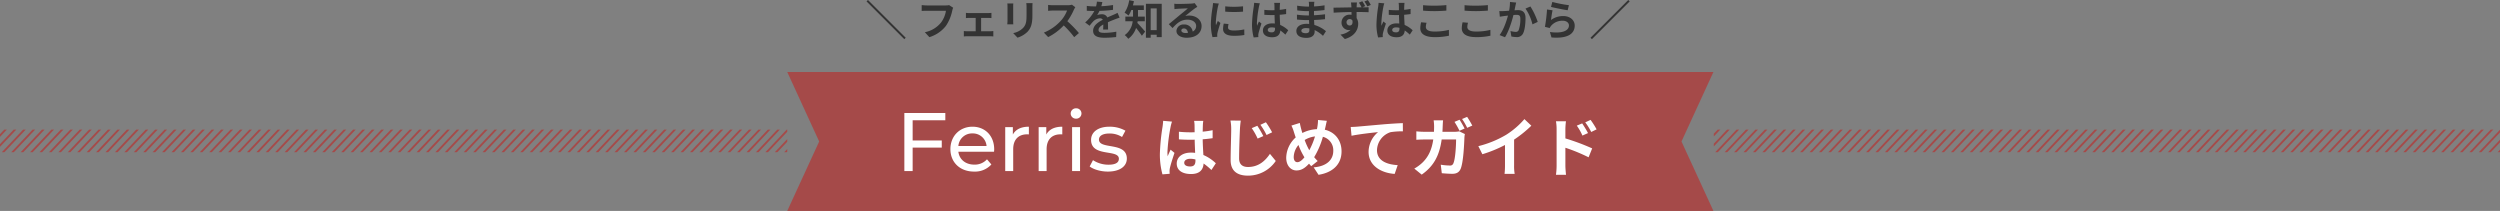
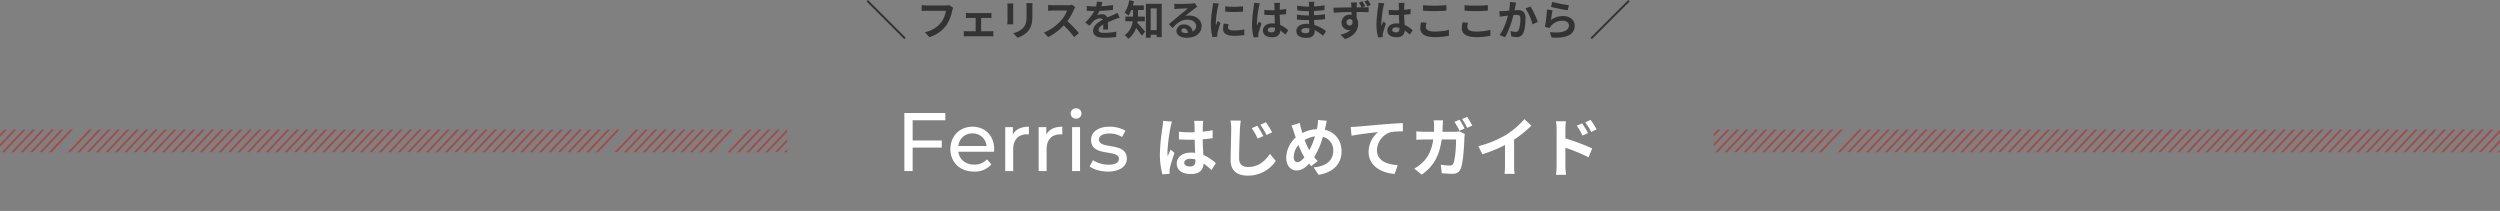
<svg xmlns="http://www.w3.org/2000/svg" width="1326" height="111.871" viewBox="0 0 1326 111.871">
  <rect x="0" y="0" width="1326" height="111.871" fill="#808080" stroke="none" />
  <defs>
    <clipPath id="clip-path">
      <rect id="長方形_5363" data-name="長方形 5363" width="417" height="12" transform="translate(0.203 -0.143)" fill="#fff" stroke="#707070" stroke-width="1" />
    </clipPath>
    <clipPath id="clip-path-2">
      <rect width="432.386" height="22.949" fill="none" />
    </clipPath>
    <clipPath id="clip-path-3">
      <rect id="長方形_5362" data-name="長方形 5362" width="418" height="12" transform="translate(0 -0.143)" fill="#fff" stroke="#707070" stroke-width="1" />
    </clipPath>
  </defs>
  <g id="グループ_11989" data-name="グループ 11989" transform="translate(-160 -717.256)">
    <g id="グループ_11514" data-name="グループ 11514" transform="translate(577.555 755.44)">
      <g id="f1261_1" transform="translate(0 0)">
-         <path id="パス_12866" data-name="パス 12866" d="M4,.7,20.933,37.568,4,74.386H495.241L478.308,37.568,495.241.7Z" transform="translate(-4 -0.7)" fill="#a54a49" />
-       </g>
+         </g>
      <g id="グループ_11513" data-name="グループ 11513" transform="translate(57.721 9.825)">
        <path id="パス_14187" data-name="パス 14187" d="M16.116-4.42c0-1.292,1.292-2.108,3.23-2.108a10.5,10.5,0,0,1,2.72.374v.612c0,2.006-.714,3.094-2.788,3.094C17.476-2.448,16.116-3.026,16.116-4.42Zm10.1-22.2H21.352a14.437,14.437,0,0,1,.238,2.244c0,.714.034,2.108.034,3.774-.782.034-1.6.034-2.38.034a56.652,56.652,0,0,1-5.95-.306v4.046c2.006.136,3.944.2,5.95.2.782,0,1.6,0,2.414-.034.034,2.414.17,4.9.238,7a15.126,15.126,0,0,0-2.21-.136c-4.624,0-7.548,2.38-7.548,5.814,0,3.57,2.924,5.542,7.616,5.542,4.59,0,6.426-2.312,6.63-5.576A35.663,35.663,0,0,1,30.532-.578l2.346-3.57a22.252,22.252,0,0,0-6.6-4.386c-.136-2.312-.306-5.032-.374-8.33,1.87-.136,3.638-.34,5.27-.578v-4.25a46.584,46.584,0,0,1-5.27.782c.034-1.5.068-2.754.1-3.5A21.291,21.291,0,0,1,26.214-26.622Zm-16.592.374L4.93-26.656a32.433,32.433,0,0,1-.34,3.332A107.675,107.675,0,0,0,3.2-9.146a39.934,39.934,0,0,0,1.36,10.88L8.4,1.428C8.364.952,8.33.374,8.33.034a9.489,9.489,0,0,1,.17-1.6c.408-1.836,1.5-5.3,2.448-8.092l-2.074-1.7c-.51,1.156-1.088,2.312-1.53,3.5a16.071,16.071,0,0,1-.136-2.21A90.76,90.76,0,0,1,8.84-23.222,22.076,22.076,0,0,1,9.622-26.248Zm45.254,2.21L51.918-22.78a34.219,34.219,0,0,1,3.128,5.542l3.026-1.326A54.768,54.768,0,0,0,54.876-24.038Zm4.556-1.87-2.924,1.36a35.572,35.572,0,0,1,3.264,5.406L62.73-20.57A47.956,47.956,0,0,0,59.432-25.908ZM46.1-26.758l-5.474-.068a23.757,23.757,0,0,1,.408,4.59c0,2.924-.306,11.866-.306,16.422,0,5.78,3.57,8.228,9.146,8.228a17.7,17.7,0,0,0,14.79-7.786L61.574-9.146c-2.482,3.706-6.018,6.97-11.628,6.97-2.652,0-4.726-1.122-4.726-4.556,0-4.25.272-11.832.442-15.5C45.73-23.6,45.9-25.33,46.1-26.758Zm45.662.1L87.074-27.1a22.969,22.969,0,0,1-.272,3.23q-.1.765-.306,1.632a18.532,18.532,0,0,0-7.718,2.04c-.238-.714-.442-1.428-.612-2.074-.272-1.02-.544-2.142-.748-3.264L72.964-24.14a21.573,21.573,0,0,1,1.36,3.536c.306.918.578,1.836.918,2.754A14.865,14.865,0,0,0,70.21-7.106c0,4.386,2.584,6.766,5.406,6.766,2.516,0,4.42-1.122,6.7-3.6.34.442.748.884,1.156,1.326L86.9-5.338a27.173,27.173,0,0,1-1.87-2.04A43,43,0,0,0,89.658-18.19a7.358,7.358,0,0,1,5.508,7.514c0,4.25-2.958,8.092-10.4,8.7l2.584,3.944c7.072-1.088,12.206-5.2,12.206-12.41,0-5.95-3.536-10.268-8.874-11.492.1-.442.2-.85.306-1.292C91.188-24.072,91.494-25.738,91.766-26.656ZM74.188-7.446A10.273,10.273,0,0,1,76.7-13.838,36.623,36.623,0,0,0,79.866-7.31c-1.258,1.53-2.516,2.584-3.74,2.584S74.188-5.78,74.188-7.446ZM80-16.49a13.623,13.623,0,0,1,5.474-1.9A39.169,39.169,0,0,1,82.45-11.05,34.916,34.916,0,0,1,80-16.49Zm24.412-6.9.442,4.658c3.944-.85,10.88-1.6,14.076-1.938A13.692,13.692,0,0,0,113.9-10.166c0,7.344,6.732,11.186,13.838,11.662l1.6-4.658c-5.746-.306-10.982-2.346-10.982-7.922a10.342,10.342,0,0,1,7.174-9.554,38.474,38.474,0,0,1,6.562-.442l-.034-4.352c-2.38.068-6.12.306-9.622.578-6.222.544-11.832,1.054-14.654,1.292C107.1-23.494,105.774-23.426,104.414-23.392Zm57.732-3.842-2.686,1.122a46.392,46.392,0,0,1,2.652,4.726l2.72-1.19C164.186-23.834,163-25.976,162.146-27.234Zm4.012-1.53-2.686,1.122a32.36,32.36,0,0,1,2.72,4.692l2.72-1.19A53.182,53.182,0,0,0,166.158-28.764Zm-12.75,1.836h-5a25.162,25.162,0,0,1,.238,3.128c0,1.02-.034,2.006-.068,2.958h-4.862a41.425,41.425,0,0,1-4.488-.238v4.488c1.462-.136,3.332-.17,4.488-.17h4.488c-.748,5.168-2.448,9.01-5.61,12.138a21.173,21.173,0,0,1-4.454,3.3l3.944,3.2c6.086-4.318,9.316-9.622,10.574-18.632h7.65c0,3.672-.442,10.472-1.428,12.614a1.773,1.773,0,0,1-1.938,1.19,31.761,31.761,0,0,1-4.76-.442l.544,4.522c1.632.136,3.672.306,5.61.306,2.346,0,3.638-.918,4.386-2.618,1.462-3.468,1.87-12.988,2.006-16.66a14.7,14.7,0,0,1,.238-1.8L162.01-21.08a12.712,12.712,0,0,1-2.55.238h-6.392c.068-.986.1-1.972.136-3.026C153.238-24.684,153.306-26.112,153.408-26.928Zm18.7,13.7,2.142,4.284a68.127,68.127,0,0,0,12-4.9v10.88a38.08,38.08,0,0,1-.238,4.454h5.372a23.374,23.374,0,0,1-.306-4.454V-16.694a62.364,62.364,0,0,0,9.146-7.378l-3.672-3.5a43.589,43.589,0,0,1-9.588,8.262A54.672,54.672,0,0,1,172.108-13.226Zm55.08-12.07-2.856,1.19a29.128,29.128,0,0,1,2.992,5.27l2.958-1.326C229.5-21.692,228.14-23.868,227.188-25.3Zm4.454-1.87L228.82-25.84a31.835,31.835,0,0,1,3.162,5.1l2.856-1.394A45.027,45.027,0,0,0,231.642-27.166ZM213.622-2.754a36.818,36.818,0,0,1-.34,4.726h5.338c-.17-1.394-.34-3.774-.34-4.726v-9.622A91.084,91.084,0,0,1,230.588-7.31l1.9-4.726a118.285,118.285,0,0,0-14.212-5.3V-22.3a36.975,36.975,0,0,1,.306-4.114h-5.3a23.991,23.991,0,0,1,.34,4.114Z" transform="translate(136.725 42.735)" fill="#fff" />
        <path id="パス_14186" data-name="パス 14186" d="M-35.6-26.972V-30.8H-57.332V0h4.4V-12.452h15.444v-3.784H-52.932V-26.972ZM-9.68-11.528c0-7.172-4.8-12.012-11.528-12.012s-11.7,4.972-11.7,11.88C-32.912-4.708-27.9.264-20.372.264a11.705,11.705,0,0,0,9.2-3.784l-2.332-2.728A8.707,8.707,0,0,1-20.24-3.432c-4.62,0-7.92-2.728-8.448-6.82h18.92C-9.724-10.648-9.68-11.176-9.68-11.528Zm-11.528-8.448a7.272,7.272,0,0,1,7.48,6.688h-14.96A7.269,7.269,0,0,1-21.208-19.976ZM.22-19.4V-23.32H-3.828V0H.4V-11.616c0-5.1,2.816-7.876,7.348-7.876a7.458,7.458,0,0,1,.968.044V-23.54C4.62-23.54,1.716-22.132.22-19.4Zm17.732,0V-23.32H13.9V0h4.224V-11.616c0-5.1,2.816-7.876,7.348-7.876a7.458,7.458,0,0,1,.968.044V-23.54C22.352-23.54,19.448-22.132,17.952-19.4Zm15.8-8.4a2.764,2.764,0,0,0,2.86-2.816,2.737,2.737,0,0,0-2.86-2.684,2.781,2.781,0,0,0-2.86,2.772A2.746,2.746,0,0,0,33.748-27.808ZM31.636,0H35.86V-23.32H31.636ZM50.6.264c6.2,0,10.076-2.684,10.076-6.908,0-9.064-14.784-4.576-14.784-10.076,0-1.848,1.8-3.212,5.5-3.212a12.178,12.178,0,0,1,6.732,1.848l1.8-3.344a16.969,16.969,0,0,0-8.492-2.112c-5.984,0-9.724,2.816-9.724,7,0,9.284,14.74,4.752,14.74,9.988,0,1.98-1.628,3.168-5.544,3.168a14.985,14.985,0,0,1-8.184-2.42l-1.76,3.344C42.9-.924,46.728.264,50.6.264Z" transform="translate(61.725 42.735)" fill="#fff" />
      </g>
    </g>
    <path id="パス_14185" data-name="パス 14185" d="M-182.358,2.024l.748-.748-20.02-20.02-.748.748Zm25.916-16.676-2.156-1.386a7.374,7.374,0,0,1-1.738.176H-170.5c-.726,0-1.98-.11-2.64-.176v3.1c.572-.044,1.628-.088,2.618-.088h10.252a13.926,13.926,0,0,1-2.574,6.2,14.635,14.635,0,0,1-8.624,5.17l2.4,2.618A17.6,17.6,0,0,0-160.226-5.1a22.609,22.609,0,0,0,3.3-8.008A9.61,9.61,0,0,1-156.442-14.652Zm6.776,2.728v2.772c.484-.044,1.276-.088,1.738-.088h3.432v7.084h-4.488a16.993,16.993,0,0,1-1.8-.132V.594a13,13,0,0,1,1.8-.11h12.166a11.6,11.6,0,0,1,1.672.11V-2.288c-.462.044-1.078.132-1.672.132h-4.8V-9.24h3.762c.506,0,1.166.044,1.716.088v-2.772a14.976,14.976,0,0,1-1.716.11h-10.076A11.527,11.527,0,0,1-149.666-11.924Zm35.332-5.148h-3.322a15.52,15.52,0,0,1,.132,2.2v4.18c0,3.432-.286,5.082-1.8,6.732a9.953,9.953,0,0,1-5.28,2.772l2.288,2.42a12.954,12.954,0,0,0,5.346-3.168c1.628-1.8,2.552-3.85,2.552-8.58v-4.356C-114.422-15.752-114.378-16.456-114.334-17.072Zm-10.208.176h-3.168a15.62,15.62,0,0,1,.088,1.694v7.414c0,.66-.088,1.518-.11,1.936h3.19c-.044-.506-.066-1.364-.066-1.914V-15.2C-124.608-15.906-124.586-16.39-124.542-16.9Zm32.89,1.98-1.8-1.342a7.885,7.885,0,0,1-2.266.286h-7.766a24.579,24.579,0,0,1-2.6-.154V-13c.462-.022,1.672-.154,2.6-.154h7.458a17.046,17.046,0,0,1-3.278,5.39,24.662,24.662,0,0,1-9.02,6.314l2.266,2.376A28.979,28.979,0,0,0-97.79-5.258,50.168,50.168,0,0,1-92.246.968l2.508-2.178A61.846,61.846,0,0,0-95.876-7.5a32.346,32.346,0,0,0,3.454-6.05A10.4,10.4,0,0,1-91.652-14.916Zm14.344-2.728-2.9-.242a12.231,12.231,0,0,1-.44,2.53h-1.056a28.626,28.626,0,0,1-3.872-.264v2.574c1.21.088,2.816.132,3.718.132h.286a21.59,21.59,0,0,1-4.862,6.072l2.354,1.76A25.331,25.331,0,0,1-82.038-7.5,5.359,5.359,0,0,1-78.606-9.02a1.693,1.693,0,0,1,1.54.748c-2.508,1.3-5.148,3.058-5.148,5.874,0,2.838,2.552,3.674,6.006,3.674A55.034,55.034,0,0,0-69.982.9l.088-2.838a35.99,35.99,0,0,1-6.248.616c-2.156,0-3.19-.33-3.19-1.54,0-1.1.88-1.958,2.53-2.9-.022.968-.044,2.024-.11,2.684h2.64c-.022-1.012-.066-2.64-.088-3.872,1.342-.616,2.6-1.1,3.586-1.5.748-.286,1.914-.726,2.618-.924l-1.1-2.552c-.814.418-1.584.77-2.442,1.144-.9.4-1.826.77-2.97,1.3a2.979,2.979,0,0,0-2.926-1.694,7.455,7.455,0,0,0-2.486.44,15.36,15.36,0,0,0,1.254-2.244,65.536,65.536,0,0,0,7.172-.55l.022-2.552a55.7,55.7,0,0,1-6.226.638A21.047,21.047,0,0,0-77.308-17.644ZM-54.8-7.48V-9.944H-58.41v-3.5h3.1v-2.42h-5.808c.22-.748.4-1.5.55-2.266l-2.508-.506a16.389,16.389,0,0,1-2.464,6.622,14.716,14.716,0,0,1,2.112,1.518,15.345,15.345,0,0,0,1.5-2.948h.88v3.5h-4.07V-7.48h3.894A10.277,10.277,0,0,1-65.45-.132a9.948,9.948,0,0,1,1.87,1.98,11.745,11.745,0,0,0,4.158-5.764C-58.344-2.574-57.09-.924-56.364.22l1.76-2.2c-.616-.726-2.992-3.476-4.136-4.6.066-.286.11-.594.154-.9Zm3.124,4.708V-14.278h3.19V-2.772Zm-2.53-13.97V1.276h2.53V-.308h3.19V.946h2.662V-16.742ZM-35.42-2.6c0-.55.528-1.056,1.364-1.056,1.188,0,2,.924,2.134,2.354a11.485,11.485,0,0,1-1.276.066C-34.518-1.232-35.42-1.782-35.42-2.6Zm-3.74-14.168.088,2.86c.506-.066,1.21-.132,1.8-.176,1.166-.066,4.2-.2,5.324-.22-1.078.946-3.366,2.794-4.6,3.806-1.3,1.078-3.96,3.322-5.522,4.576l2,2.068c2.354-2.684,4.554-4.466,7.92-4.466,2.6,0,4.576,1.342,4.576,3.322A3.189,3.189,0,0,1-29.392-2a4.4,4.4,0,0,0-4.686-3.762,3.686,3.686,0,0,0-3.938,3.432c0,2.2,2.31,3.608,5.368,3.608,5.324,0,7.964-2.75,7.964-6.226,0-3.212-2.838-5.544-6.578-5.544a8.594,8.594,0,0,0-2.09.242c1.386-1.1,3.7-3.036,4.884-3.872.506-.374,1.034-.682,1.54-1.012l-1.43-1.958a9.612,9.612,0,0,1-1.672.242c-1.254.11-5.962.2-7.128.2A15.267,15.267,0,0,1-39.16-16.764Zm27.016,1.386v2.816a59.047,59.047,0,0,0,9.46,0V-15.4A45.239,45.239,0,0,1-12.144-15.378Zm1.76,9.394-2.53-.242a13.441,13.441,0,0,0-.374,2.86c0,2.266,1.826,3.608,5.61,3.608A31.156,31.156,0,0,0-2-.176l-.044-2.97a26.006,26.006,0,0,1-5.522.572c-2.244,0-3.08-.594-3.08-1.562A7.467,7.467,0,0,1-10.384-5.984Zm-5.148-10.868-3.08-.264c-.022.7-.154,1.54-.22,2.156a61.346,61.346,0,0,0-.924,8.712A28.123,28.123,0,0,0-18.9.946L-16.346.77c-.022-.308-.044-.66-.044-.9a6.638,6.638,0,0,1,.11-1.034c.242-1.166.968-3.564,1.584-5.39L-16.06-7.634c-.308.726-.66,1.5-.99,2.244a10.614,10.614,0,0,1-.088-1.43,58.351,58.351,0,0,1,1.056-8.074C-15.994-15.29-15.708-16.39-15.532-16.852ZM10.428-2.86c0-.836.836-1.364,2.09-1.364a6.792,6.792,0,0,1,1.76.242v.4c0,1.3-.462,2-1.8,2C11.308-1.584,10.428-1.958,10.428-2.86Zm6.534-14.366H13.816a9.342,9.342,0,0,1,.154,1.452c0,.462.022,1.364.022,2.442-.506.022-1.034.022-1.54.022a36.657,36.657,0,0,1-3.85-.2v2.618c1.3.088,2.552.132,3.85.132.506,0,1.034,0,1.562-.022.022,1.562.11,3.168.154,4.532a9.787,9.787,0,0,0-1.43-.088c-2.992,0-4.884,1.54-4.884,3.762,0,2.31,1.892,3.586,4.928,3.586,2.97,0,4.158-1.5,4.29-3.608A23.076,23.076,0,0,1,19.756-.374l1.518-2.31a14.4,14.4,0,0,0-4.268-2.838c-.088-1.5-.2-3.256-.242-5.39,1.21-.088,2.354-.22,3.41-.374v-2.75a30.143,30.143,0,0,1-3.41.506c.022-.968.044-1.782.066-2.266A13.777,13.777,0,0,1,16.962-17.226Zm-10.736.242L3.19-17.248a20.986,20.986,0,0,1-.22,2.156,69.672,69.672,0,0,0-.9,9.174,25.84,25.84,0,0,0,.88,7.04l2.486-.2C5.412.616,5.39.242,5.39.022A6.14,6.14,0,0,1,5.5-1.012c.264-1.188.968-3.432,1.584-5.236l-1.342-1.1c-.33.748-.7,1.5-.99,2.266a10.4,10.4,0,0,1-.088-1.43A58.727,58.727,0,0,1,5.72-15.026,14.285,14.285,0,0,1,6.226-16.984Zm22.022,14.5c0-.748.858-1.364,2.42-1.364a12.218,12.218,0,0,1,1.8.154c.022.4.022.7.022.946,0,1.276-.77,1.606-1.936,1.606C29.04-1.144,28.248-1.65,28.248-2.486ZM35.134-17.8h-2.97A8.844,8.844,0,0,1,32.3-16.28v1.034h-.858A41.073,41.073,0,0,1,26-15.73l.066,2.508a50.573,50.573,0,0,0,5.39.4h.814c-.022.748-.022,1.54-.022,2.266H31.2a38.875,38.875,0,0,1-5.3-.418l.022,2.6c1.452.176,3.96.286,5.236.286H32.3c.022.66.044,1.364.088,2.046-.44-.044-.9-.066-1.364-.066-3.388,0-5.434,1.562-5.434,3.784,0,2.332,1.848,3.674,5.368,3.674,2.9,0,4.334-1.452,4.334-3.322,0-.242,0-.506-.022-.814A16.863,16.863,0,0,1,39.71.264L41.294-2.2a17.224,17.224,0,0,0-6.16-3.322c-.066-.88-.11-1.782-.154-2.618,2.112-.066,3.828-.22,5.808-.44l.022-2.6c-1.782.242-3.652.418-5.874.528v-2.266c2.134-.11,4.136-.308,5.588-.484l.022-2.53a46.108,46.108,0,0,1-5.566.594c0-.352,0-.682.022-.9A14.86,14.86,0,0,1,35.134-17.8ZM52.206-6.886a1.644,1.644,0,0,1,1.672-1.738,1.589,1.589,0,0,1,1.452.77c.286,1.936-.506,2.64-1.43,2.64A1.661,1.661,0,0,1,52.206-6.886Zm8.36-11.2-1.8.748a27.933,27.933,0,0,1,1.43,2.486h-2.64c0-.264.022-.506.022-.682.022-.352.088-1.54.154-1.892H54.56c.044.286.132,1.034.2,1.914a6,6,0,0,1,.022.682c-2.97.044-6.974.132-9.482.154l.066,2.662c2.706-.154,6.138-.308,9.46-.352.022.484.022.99.022,1.474a5.71,5.71,0,0,0-.88-.066A4.186,4.186,0,0,0,49.544-6.82,3.892,3.892,0,0,0,53.35-2.794a4.753,4.753,0,0,0,1.012-.11A9.958,9.958,0,0,1,48.972-.4L51.3,1.958c5.39-1.518,7.084-5.148,7.084-8.03a5.532,5.532,0,0,0-.836-3.058c0-.968,0-2.134-.022-3.256,2.97,0,5.06.066,6.38.132l.022-2.618c-.66,0-1.936,0-3.344.022l1.518-.638A25.062,25.062,0,0,0,60.566-18.084Zm2.948-.616-1.826.748a19.2,19.2,0,0,1,1.54,2.6l1.848-.77A24.338,24.338,0,0,0,63.514-18.7ZM76.428-2.86c0-.836.836-1.364,2.09-1.364a6.792,6.792,0,0,1,1.76.242v.4c0,1.3-.462,2-1.8,2C77.308-1.584,76.428-1.958,76.428-2.86Zm6.534-14.366H79.816a9.342,9.342,0,0,1,.154,1.452c0,.462.022,1.364.022,2.442-.506.022-1.034.022-1.54.022a36.657,36.657,0,0,1-3.85-.2v2.618c1.3.088,2.552.132,3.85.132.506,0,1.034,0,1.562-.022.022,1.562.11,3.168.154,4.532a9.787,9.787,0,0,0-1.43-.088c-2.992,0-4.884,1.54-4.884,3.762,0,2.31,1.892,3.586,4.928,3.586,2.97,0,4.158-1.5,4.29-3.608A23.076,23.076,0,0,1,85.756-.374l1.518-2.31a14.4,14.4,0,0,0-4.268-2.838c-.088-1.5-.2-3.256-.242-5.39,1.21-.088,2.354-.22,3.41-.374v-2.75a30.143,30.143,0,0,1-3.41.506c.022-.968.044-1.782.066-2.266A13.775,13.775,0,0,1,82.962-17.226Zm-10.736.242-3.036-.264a20.988,20.988,0,0,1-.22,2.156,69.671,69.671,0,0,0-.9,9.174,25.84,25.84,0,0,0,.88,7.04l2.486-.2c-.022-.308-.044-.682-.044-.9a6.139,6.139,0,0,1,.11-1.034c.264-1.188.968-3.432,1.584-5.236l-1.342-1.1c-.33.748-.7,1.5-.99,2.266a10.4,10.4,0,0,1-.088-1.43,58.727,58.727,0,0,1,1.056-8.514A14.286,14.286,0,0,1,72.226-16.984Zm20.57.99v2.9c1.782.154,3.7.242,6.006.242,2.09,0,4.818-.132,6.358-.264v-2.926c-1.694.176-4.2.308-6.38.308A57.713,57.713,0,0,1,92.8-15.994Zm1.848,9.328L91.762-6.93a14.232,14.232,0,0,0-.44,3.168c0,3.014,2.53,4.708,7.568,4.708A33.9,33.9,0,0,0,106.524.2L106.5-2.9a30.208,30.208,0,0,1-7.722.88c-3.168,0-4.51-1.012-4.51-2.42A8.106,8.106,0,0,1,94.644-6.666ZM114.8-15.994v2.9c1.782.154,3.7.242,6.006.242,2.09,0,4.818-.132,6.358-.264v-2.926c-1.694.176-4.2.308-6.38.308A57.713,57.713,0,0,1,114.8-15.994Zm1.848,9.328-2.882-.264a14.232,14.232,0,0,0-.44,3.168c0,3.014,2.53,4.708,7.568,4.708A33.9,33.9,0,0,0,128.524.2L128.5-2.9a30.208,30.208,0,0,1-7.722.88c-3.168,0-4.51-1.012-4.51-2.42A8.106,8.106,0,0,1,116.644-6.666Zm25.52-10.714-3.278-.33a24.384,24.384,0,0,1-.462,4.664c-1.122.088-2.156.154-2.838.176a21.006,21.006,0,0,1-2.354,0l.264,2.992c.66-.11,1.826-.264,2.442-.374.418-.044,1.1-.132,1.892-.22-.792,3.014-2.31,7.458-4.444,10.34l2.86,1.144c2.024-3.234,3.652-8.448,4.488-11.792.616-.044,1.166-.088,1.518-.088,1.386,0,2.134.242,2.134,2a17.511,17.511,0,0,1-.88,6.094,1.631,1.631,0,0,1-1.65.946,12.89,12.89,0,0,1-2.706-.462l.484,2.9a14.232,14.232,0,0,0,2.64.308A3.514,3.514,0,0,0,145.882-1.1c.946-1.914,1.254-5.478,1.254-8.074,0-3.168-1.65-4.2-3.982-4.2-.462,0-1.122.044-1.848.088.154-.792.308-1.606.462-2.266C141.878-16.1,142.032-16.808,142.164-17.38Zm7.568,2.068-2.618,1.122a25.3,25.3,0,0,1,3.7,8.36l2.794-1.3A38.026,38.026,0,0,0,149.732-15.312Zm11.616-2.4-.7,2.64c1.716.44,6.622,1.474,8.844,1.76l.66-2.684A67.337,67.337,0,0,1,161.348-17.71Zm.132,4.422-2.948-.418a81.163,81.163,0,0,1-1.1,9.2l2.53.638a5.33,5.33,0,0,1,.814-1.276,7.832,7.832,0,0,1,6.116-2.6c1.914,0,3.278,1.056,3.278,2.486,0,2.794-3.5,4.4-10.1,3.5l.836,2.882c9.152.77,12.32-2.31,12.32-6.314,0-2.662-2.244-5.038-6.094-5.038a10.769,10.769,0,0,0-6.49,2.09C160.8-9.394,161.194-12.078,161.48-13.288Zm40.15-5.456L181.61,1.276l.748.748L202.378-18Z" transform="translate(822 736)" fill="#333" />
    <g id="マスクグループ_31" data-name="マスクグループ 31" transform="translate(1068.796 786.142)" clip-path="url(#clip-path)">
      <g id="リピートグリッド_41" data-name="リピートグリッド 41" transform="translate(-14.831 -5.335)" clip-path="url(#clip-path-2)">
        <g transform="translate(-160.136 -749.157)">
          <line id="線_1060" data-name="線 1060" x1="17" y2="18" transform="translate(160.5 749.5)" fill="none" stroke="#a54a49" stroke-width="1" />
        </g>
        <g transform="translate(-155.136 -749.157)">
          <line id="線_1061" data-name="線 1061" x1="17" y2="18" transform="translate(160.5 749.5)" fill="none" stroke="#a54a49" stroke-width="1" />
        </g>
        <g transform="translate(-150.136 -749.157)">
          <line id="線_1062" data-name="線 1062" x1="17" y2="18" transform="translate(160.5 749.5)" fill="none" stroke="#a54a49" stroke-width="1" />
        </g>
        <g transform="translate(-145.136 -749.157)">
          <line id="線_1063" data-name="線 1063" x1="17" y2="18" transform="translate(160.5 749.5)" fill="none" stroke="#a54a49" stroke-width="1" />
        </g>
        <g transform="translate(-140.136 -749.157)">
          <line id="線_1064" data-name="線 1064" x1="17" y2="18" transform="translate(160.5 749.5)" fill="none" stroke="#a54a49" stroke-width="1" />
        </g>
        <g transform="translate(-135.136 -749.157)">
          <line id="線_1065" data-name="線 1065" x1="17" y2="18" transform="translate(160.5 749.5)" fill="none" stroke="#a54a49" stroke-width="1" />
        </g>
        <g transform="translate(-130.136 -749.157)">
          <line id="線_1066" data-name="線 1066" x1="17" y2="18" transform="translate(160.5 749.5)" fill="none" stroke="#a54a49" stroke-width="1" />
        </g>
        <g transform="translate(-125.136 -749.157)">
          <line id="線_1067" data-name="線 1067" x1="17" y2="18" transform="translate(160.5 749.5)" fill="none" stroke="#a54a49" stroke-width="1" />
        </g>
        <g transform="translate(-120.136 -749.157)">
          <line id="線_1068" data-name="線 1068" x1="17" y2="18" transform="translate(160.5 749.5)" fill="none" stroke="#a54a49" stroke-width="1" />
        </g>
        <g transform="translate(-115.136 -749.157)">
          <line id="線_1069" data-name="線 1069" x1="17" y2="18" transform="translate(160.5 749.5)" fill="none" stroke="#a54a49" stroke-width="1" />
        </g>
        <g transform="translate(-110.136 -749.157)">
          <line id="線_1070" data-name="線 1070" x1="17" y2="18" transform="translate(160.5 749.5)" fill="none" stroke="#a54a49" stroke-width="1" />
        </g>
        <g transform="translate(-105.136 -749.157)">
          <line id="線_1071" data-name="線 1071" x1="17" y2="18" transform="translate(160.5 749.5)" fill="none" stroke="#a54a49" stroke-width="1" />
        </g>
        <g transform="translate(-100.136 -749.157)">
          <line id="線_1072" data-name="線 1072" x1="17" y2="18" transform="translate(160.5 749.5)" fill="none" stroke="#a54a49" stroke-width="1" />
        </g>
        <g transform="translate(-95.136 -749.157)">
          <line id="線_1073" data-name="線 1073" x1="17" y2="18" transform="translate(160.5 749.5)" fill="none" stroke="#a54a49" stroke-width="1" />
        </g>
        <g transform="translate(-90.136 -749.157)">
          <line id="線_1074" data-name="線 1074" x1="17" y2="18" transform="translate(160.5 749.5)" fill="none" stroke="#a54a49" stroke-width="1" />
        </g>
        <g transform="translate(-85.136 -749.157)">
-           <line id="線_1075" data-name="線 1075" x1="17" y2="18" transform="translate(160.5 749.5)" fill="none" stroke="#a54a49" stroke-width="1" />
-         </g>
+           </g>
        <g transform="translate(-80.136 -749.157)">
          <line id="線_1076" data-name="線 1076" x1="17" y2="18" transform="translate(160.5 749.5)" fill="none" stroke="#a54a49" stroke-width="1" />
        </g>
        <g transform="translate(-75.136 -749.157)">
          <line id="線_1077" data-name="線 1077" x1="17" y2="18" transform="translate(160.5 749.5)" fill="none" stroke="#a54a49" stroke-width="1" />
        </g>
        <g transform="translate(-70.136 -749.157)">
          <line id="線_1078" data-name="線 1078" x1="17" y2="18" transform="translate(160.5 749.5)" fill="none" stroke="#a54a49" stroke-width="1" />
        </g>
        <g transform="translate(-65.136 -749.157)">
          <line id="線_1079" data-name="線 1079" x1="17" y2="18" transform="translate(160.5 749.5)" fill="none" stroke="#a54a49" stroke-width="1" />
        </g>
        <g transform="translate(-60.136 -749.157)">
          <line id="線_1080" data-name="線 1080" x1="17" y2="18" transform="translate(160.5 749.5)" fill="none" stroke="#a54a49" stroke-width="1" />
        </g>
        <g transform="translate(-55.136 -749.157)">
          <line id="線_1081" data-name="線 1081" x1="17" y2="18" transform="translate(160.5 749.5)" fill="none" stroke="#a54a49" stroke-width="1" />
        </g>
        <g transform="translate(-50.136 -749.157)">
          <line id="線_1082" data-name="線 1082" x1="17" y2="18" transform="translate(160.5 749.5)" fill="none" stroke="#a54a49" stroke-width="1" />
        </g>
        <g transform="translate(-45.136 -749.157)">
          <line id="線_1083" data-name="線 1083" x1="17" y2="18" transform="translate(160.5 749.5)" fill="none" stroke="#a54a49" stroke-width="1" />
        </g>
        <g transform="translate(-40.136 -749.157)">
          <line id="線_1084" data-name="線 1084" x1="17" y2="18" transform="translate(160.5 749.5)" fill="none" stroke="#a54a49" stroke-width="1" />
        </g>
        <g transform="translate(-35.136 -749.157)">
          <line id="線_1085" data-name="線 1085" x1="17" y2="18" transform="translate(160.5 749.5)" fill="none" stroke="#a54a49" stroke-width="1" />
        </g>
        <g transform="translate(-30.136 -749.157)">
          <line id="線_1086" data-name="線 1086" x1="17" y2="18" transform="translate(160.5 749.5)" fill="none" stroke="#a54a49" stroke-width="1" />
        </g>
        <g transform="translate(-25.136 -749.157)">
          <line id="線_1087" data-name="線 1087" x1="17" y2="18" transform="translate(160.5 749.5)" fill="none" stroke="#a54a49" stroke-width="1" />
        </g>
        <g transform="translate(-20.136 -749.157)">
          <line id="線_1088" data-name="線 1088" x1="17" y2="18" transform="translate(160.5 749.5)" fill="none" stroke="#a54a49" stroke-width="1" />
        </g>
        <g transform="translate(-15.136 -749.157)">
          <line id="線_1089" data-name="線 1089" x1="17" y2="18" transform="translate(160.5 749.5)" fill="none" stroke="#a54a49" stroke-width="1" />
        </g>
        <g transform="translate(-10.136 -749.157)">
          <line id="線_1090" data-name="線 1090" x1="17" y2="18" transform="translate(160.5 749.5)" fill="none" stroke="#a54a49" stroke-width="1" />
        </g>
        <g transform="translate(-5.136 -749.157)">
          <line id="線_1091" data-name="線 1091" x1="17" y2="18" transform="translate(160.5 749.5)" fill="none" stroke="#a54a49" stroke-width="1" />
        </g>
        <g transform="translate(-0.136 -749.157)">
          <line id="線_1092" data-name="線 1092" x1="17" y2="18" transform="translate(160.5 749.5)" fill="none" stroke="#a54a49" stroke-width="1" />
        </g>
        <g transform="translate(4.864 -749.157)">
          <line id="線_1093" data-name="線 1093" x1="17" y2="18" transform="translate(160.5 749.5)" fill="none" stroke="#a54a49" stroke-width="1" />
        </g>
        <g transform="translate(9.864 -749.157)">
          <line id="線_1094" data-name="線 1094" x1="17" y2="18" transform="translate(160.5 749.5)" fill="none" stroke="#a54a49" stroke-width="1" />
        </g>
        <g transform="translate(14.864 -749.157)">
          <line id="線_1095" data-name="線 1095" x1="17" y2="18" transform="translate(160.5 749.5)" fill="none" stroke="#a54a49" stroke-width="1" />
        </g>
        <g transform="translate(19.864 -749.157)">
          <line id="線_1096" data-name="線 1096" x1="17" y2="18" transform="translate(160.5 749.5)" fill="none" stroke="#a54a49" stroke-width="1" />
        </g>
        <g transform="translate(24.864 -749.157)">
          <line id="線_1097" data-name="線 1097" x1="17" y2="18" transform="translate(160.5 749.5)" fill="none" stroke="#a54a49" stroke-width="1" />
        </g>
        <g transform="translate(29.864 -749.157)">
          <line id="線_1098" data-name="線 1098" x1="17" y2="18" transform="translate(160.5 749.5)" fill="none" stroke="#a54a49" stroke-width="1" />
        </g>
        <g transform="translate(34.864 -749.157)">
          <line id="線_1099" data-name="線 1099" x1="17" y2="18" transform="translate(160.5 749.5)" fill="none" stroke="#a54a49" stroke-width="1" />
        </g>
        <g transform="translate(39.864 -749.157)">
          <line id="線_1100" data-name="線 1100" x1="17" y2="18" transform="translate(160.5 749.5)" fill="none" stroke="#a54a49" stroke-width="1" />
        </g>
        <g transform="translate(44.864 -749.157)">
          <line id="線_1101" data-name="線 1101" x1="17" y2="18" transform="translate(160.5 749.5)" fill="none" stroke="#a54a49" stroke-width="1" />
        </g>
        <g transform="translate(49.864 -749.157)">
          <line id="線_1102" data-name="線 1102" x1="17" y2="18" transform="translate(160.5 749.5)" fill="none" stroke="#a54a49" stroke-width="1" />
        </g>
        <g transform="translate(54.864 -749.157)">
          <line id="線_1103" data-name="線 1103" x1="17" y2="18" transform="translate(160.5 749.5)" fill="none" stroke="#a54a49" stroke-width="1" />
        </g>
        <g transform="translate(59.864 -749.157)">
          <line id="線_1104" data-name="線 1104" x1="17" y2="18" transform="translate(160.5 749.5)" fill="none" stroke="#a54a49" stroke-width="1" />
        </g>
        <g transform="translate(64.864 -749.157)">
          <line id="線_1105" data-name="線 1105" x1="17" y2="18" transform="translate(160.5 749.5)" fill="none" stroke="#a54a49" stroke-width="1" />
        </g>
        <g transform="translate(69.864 -749.157)">
          <line id="線_1106" data-name="線 1106" x1="17" y2="18" transform="translate(160.5 749.5)" fill="none" stroke="#a54a49" stroke-width="1" />
        </g>
        <g transform="translate(74.864 -749.157)">
          <line id="線_1107" data-name="線 1107" x1="17" y2="18" transform="translate(160.5 749.5)" fill="none" stroke="#a54a49" stroke-width="1" />
        </g>
        <g transform="translate(79.864 -749.157)">
          <line id="線_1108" data-name="線 1108" x1="17" y2="18" transform="translate(160.5 749.5)" fill="none" stroke="#a54a49" stroke-width="1" />
        </g>
        <g transform="translate(84.864 -749.157)">
          <line id="線_1109" data-name="線 1109" x1="17" y2="18" transform="translate(160.5 749.5)" fill="none" stroke="#a54a49" stroke-width="1" />
        </g>
        <g transform="translate(89.864 -749.157)">
          <line id="線_1110" data-name="線 1110" x1="17" y2="18" transform="translate(160.5 749.5)" fill="none" stroke="#a54a49" stroke-width="1" />
        </g>
        <g transform="translate(94.864 -749.157)">
          <line id="線_1111" data-name="線 1111" x1="17" y2="18" transform="translate(160.5 749.5)" fill="none" stroke="#a54a49" stroke-width="1" />
        </g>
        <g transform="translate(99.864 -749.157)">
          <line id="線_1112" data-name="線 1112" x1="17" y2="18" transform="translate(160.5 749.5)" fill="none" stroke="#a54a49" stroke-width="1" />
        </g>
        <g transform="translate(104.864 -749.157)">
          <line id="線_1113" data-name="線 1113" x1="17" y2="18" transform="translate(160.5 749.5)" fill="none" stroke="#a54a49" stroke-width="1" />
        </g>
        <g transform="translate(109.864 -749.157)">
          <line id="線_1114" data-name="線 1114" x1="17" y2="18" transform="translate(160.5 749.5)" fill="none" stroke="#a54a49" stroke-width="1" />
        </g>
        <g transform="translate(114.864 -749.157)">
          <line id="線_1115" data-name="線 1115" x1="17" y2="18" transform="translate(160.5 749.5)" fill="none" stroke="#a54a49" stroke-width="1" />
        </g>
        <g transform="translate(119.864 -749.157)">
          <line id="線_1116" data-name="線 1116" x1="17" y2="18" transform="translate(160.5 749.5)" fill="none" stroke="#a54a49" stroke-width="1" />
        </g>
        <g transform="translate(124.864 -749.157)">
          <line id="線_1117" data-name="線 1117" x1="17" y2="18" transform="translate(160.5 749.5)" fill="none" stroke="#a54a49" stroke-width="1" />
        </g>
        <g transform="translate(129.864 -749.157)">
          <line id="線_1118" data-name="線 1118" x1="17" y2="18" transform="translate(160.5 749.5)" fill="none" stroke="#a54a49" stroke-width="1" />
        </g>
        <g transform="translate(134.864 -749.157)">
          <line id="線_1119" data-name="線 1119" x1="17" y2="18" transform="translate(160.5 749.5)" fill="none" stroke="#a54a49" stroke-width="1" />
        </g>
        <g transform="translate(139.864 -749.157)">
          <line id="線_1120" data-name="線 1120" x1="17" y2="18" transform="translate(160.5 749.5)" fill="none" stroke="#a54a49" stroke-width="1" />
        </g>
        <g transform="translate(144.864 -749.157)">
          <line id="線_1121" data-name="線 1121" x1="17" y2="18" transform="translate(160.5 749.5)" fill="none" stroke="#a54a49" stroke-width="1" />
        </g>
        <g transform="translate(149.864 -749.157)">
          <line id="線_1122" data-name="線 1122" x1="17" y2="18" transform="translate(160.5 749.5)" fill="none" stroke="#a54a49" stroke-width="1" />
        </g>
        <g transform="translate(154.864 -749.157)">
          <line id="線_1123" data-name="線 1123" x1="17" y2="18" transform="translate(160.5 749.5)" fill="none" stroke="#a54a49" stroke-width="1" />
        </g>
        <g transform="translate(159.864 -749.157)">
          <line id="線_1124" data-name="線 1124" x1="17" y2="18" transform="translate(160.5 749.5)" fill="none" stroke="#a54a49" stroke-width="1" />
        </g>
        <g transform="translate(164.864 -749.157)">
          <line id="線_1125" data-name="線 1125" x1="17" y2="18" transform="translate(160.5 749.5)" fill="none" stroke="#a54a49" stroke-width="1" />
        </g>
        <g transform="translate(169.864 -749.157)">
          <line id="線_1126" data-name="線 1126" x1="17" y2="18" transform="translate(160.5 749.5)" fill="none" stroke="#a54a49" stroke-width="1" />
        </g>
        <g transform="translate(174.864 -749.157)">
          <line id="線_1127" data-name="線 1127" x1="17" y2="18" transform="translate(160.5 749.5)" fill="none" stroke="#a54a49" stroke-width="1" />
        </g>
        <g transform="translate(179.864 -749.157)">
          <line id="線_1128" data-name="線 1128" x1="17" y2="18" transform="translate(160.5 749.5)" fill="none" stroke="#a54a49" stroke-width="1" />
        </g>
        <g transform="translate(184.864 -749.157)">
          <line id="線_1129" data-name="線 1129" x1="17" y2="18" transform="translate(160.5 749.5)" fill="none" stroke="#a54a49" stroke-width="1" />
        </g>
        <g transform="translate(189.864 -749.157)">
          <line id="線_1130" data-name="線 1130" x1="17" y2="18" transform="translate(160.5 749.5)" fill="none" stroke="#a54a49" stroke-width="1" />
        </g>
        <g transform="translate(194.864 -749.157)">
          <line id="線_1130-2" data-name="線 1130" x1="17" y2="18" transform="translate(160.5 749.5)" fill="none" stroke="#a54a49" stroke-width="1" />
        </g>
        <g transform="translate(199.864 -749.157)">
          <line id="線_1130-3" data-name="線 1130" x1="17" y2="18" transform="translate(160.5 749.5)" fill="none" stroke="#a54a49" stroke-width="1" />
        </g>
        <g transform="translate(204.864 -749.157)">
          <line id="線_1130-4" data-name="線 1130" x1="17" y2="18" transform="translate(160.5 749.5)" fill="none" stroke="#a54a49" stroke-width="1" />
        </g>
        <g transform="translate(209.864 -749.157)">
          <line id="線_1130-5" data-name="線 1130" x1="17" y2="18" transform="translate(160.5 749.5)" fill="none" stroke="#a54a49" stroke-width="1" />
        </g>
        <g transform="translate(214.864 -749.157)">
          <line id="線_1130-6" data-name="線 1130" x1="17" y2="18" transform="translate(160.5 749.5)" fill="none" stroke="#a54a49" stroke-width="1" />
        </g>
        <g transform="translate(219.864 -749.157)">
          <line id="線_1130-7" data-name="線 1130" x1="17" y2="18" transform="translate(160.5 749.5)" fill="none" stroke="#a54a49" stroke-width="1" />
        </g>
        <g transform="translate(224.864 -749.157)">
          <line id="線_1130-8" data-name="線 1130" x1="17" y2="18" transform="translate(160.5 749.5)" fill="none" stroke="#a54a49" stroke-width="1" />
        </g>
        <g transform="translate(229.864 -749.157)">
          <line id="線_1130-9" data-name="線 1130" x1="17" y2="18" transform="translate(160.5 749.5)" fill="none" stroke="#a54a49" stroke-width="1" />
        </g>
        <g transform="translate(234.864 -749.157)">
          <line id="線_1130-10" data-name="線 1130" x1="17" y2="18" transform="translate(160.5 749.5)" fill="none" stroke="#a54a49" stroke-width="1" />
        </g>
        <g transform="translate(239.864 -749.157)">
          <line id="線_1130-11" data-name="線 1130" x1="17" y2="18" transform="translate(160.5 749.5)" fill="none" stroke="#a54a49" stroke-width="1" />
        </g>
        <g transform="translate(244.864 -749.157)">
          <line id="線_1130-12" data-name="線 1130" x1="17" y2="18" transform="translate(160.5 749.5)" fill="none" stroke="#a54a49" stroke-width="1" />
        </g>
        <g transform="translate(249.864 -749.157)">
          <line id="線_1130-13" data-name="線 1130" x1="17" y2="18" transform="translate(160.5 749.5)" fill="none" stroke="#a54a49" stroke-width="1" />
        </g>
        <g transform="translate(254.864 -749.157)">
          <line id="線_1130-14" data-name="線 1130" x1="17" y2="18" transform="translate(160.5 749.5)" fill="none" stroke="#a54a49" stroke-width="1" />
        </g>
        <g transform="translate(259.864 -749.157)">
          <line id="線_1130-15" data-name="線 1130" x1="17" y2="18" transform="translate(160.5 749.5)" fill="none" stroke="#a54a49" stroke-width="1" />
        </g>
        <g transform="translate(264.864 -749.157)">
          <line id="線_1130-16" data-name="線 1130" x1="17" y2="18" transform="translate(160.5 749.5)" fill="none" stroke="#a54a49" stroke-width="1" />
        </g>
        <g transform="translate(269.864 -749.157)">
          <line id="線_1130-17" data-name="線 1130" x1="17" y2="18" transform="translate(160.5 749.5)" fill="none" stroke="#a54a49" stroke-width="1" />
        </g>
      </g>
    </g>
    <g id="マスクグループ_30" data-name="マスクグループ 30" transform="translate(160 786.142)" clip-path="url(#clip-path-3)">
      <g id="リピートグリッド_40" data-name="リピートグリッド 40" transform="translate(-14.831 -5.335)" clip-path="url(#clip-path-2)">
        <g transform="translate(-160.136 -749.157)">
          <line id="線_1059" data-name="線 1059" x1="17" y2="18" transform="translate(160.5 749.5)" fill="none" stroke="#a54a49" stroke-width="1" />
        </g>
        <g transform="translate(-155.136 -749.157)">
          <line id="線_1059-2" data-name="線 1059" x1="17" y2="18" transform="translate(160.5 749.5)" fill="none" stroke="#a54a49" stroke-width="1" />
        </g>
        <g transform="translate(-150.136 -749.157)">
          <line id="線_1059-3" data-name="線 1059" x1="17" y2="18" transform="translate(160.5 749.5)" fill="none" stroke="#a54a49" stroke-width="1" />
        </g>
        <g transform="translate(-145.136 -749.157)">
          <line id="線_1059-4" data-name="線 1059" x1="17" y2="18" transform="translate(160.5 749.5)" fill="none" stroke="#a54a49" stroke-width="1" />
        </g>
        <g transform="translate(-140.136 -749.157)">
          <line id="線_1059-5" data-name="線 1059" x1="17" y2="18" transform="translate(160.5 749.5)" fill="none" stroke="#a54a49" stroke-width="1" />
        </g>
        <g transform="translate(-135.136 -749.157)">
          <line id="線_1059-6" data-name="線 1059" x1="17" y2="18" transform="translate(160.5 749.5)" fill="none" stroke="#a54a49" stroke-width="1" />
        </g>
        <g transform="translate(-130.136 -749.157)">
          <line id="線_1059-7" data-name="線 1059" x1="17" y2="18" transform="translate(160.5 749.5)" fill="none" stroke="#a54a49" stroke-width="1" />
        </g>
        <g transform="translate(-125.136 -749.157)">
          <line id="線_1059-8" data-name="線 1059" x1="17" y2="18" transform="translate(160.5 749.5)" fill="none" stroke="#a54a49" stroke-width="1" />
        </g>
        <g transform="translate(-120.136 -749.157)">
          <line id="線_1059-9" data-name="線 1059" x1="17" y2="18" transform="translate(160.5 749.5)" fill="none" stroke="#a54a49" stroke-width="1" />
        </g>
        <g transform="translate(-115.136 -749.157)">
-           <line id="線_1059-10" data-name="線 1059" x1="17" y2="18" transform="translate(160.5 749.5)" fill="none" stroke="#a54a49" stroke-width="1" />
-         </g>
+           </g>
        <g transform="translate(-110.136 -749.157)">
          <line id="線_1059-11" data-name="線 1059" x1="17" y2="18" transform="translate(160.5 749.5)" fill="none" stroke="#a54a49" stroke-width="1" />
        </g>
        <g transform="translate(-105.136 -749.157)">
          <line id="線_1059-12" data-name="線 1059" x1="17" y2="18" transform="translate(160.5 749.5)" fill="none" stroke="#a54a49" stroke-width="1" />
        </g>
        <g transform="translate(-100.136 -749.157)">
          <line id="線_1059-13" data-name="線 1059" x1="17" y2="18" transform="translate(160.5 749.5)" fill="none" stroke="#a54a49" stroke-width="1" />
        </g>
        <g transform="translate(-95.136 -749.157)">
          <line id="線_1059-14" data-name="線 1059" x1="17" y2="18" transform="translate(160.5 749.5)" fill="none" stroke="#a54a49" stroke-width="1" />
        </g>
        <g transform="translate(-90.136 -749.157)">
          <line id="線_1059-15" data-name="線 1059" x1="17" y2="18" transform="translate(160.5 749.5)" fill="none" stroke="#a54a49" stroke-width="1" />
        </g>
        <g transform="translate(-85.136 -749.157)">
          <line id="線_1059-16" data-name="線 1059" x1="17" y2="18" transform="translate(160.5 749.5)" fill="none" stroke="#a54a49" stroke-width="1" />
        </g>
        <g transform="translate(-80.136 -749.157)">
          <line id="線_1059-17" data-name="線 1059" x1="17" y2="18" transform="translate(160.5 749.5)" fill="none" stroke="#a54a49" stroke-width="1" />
        </g>
        <g transform="translate(-75.136 -749.157)">
          <line id="線_1059-18" data-name="線 1059" x1="17" y2="18" transform="translate(160.5 749.5)" fill="none" stroke="#a54a49" stroke-width="1" />
        </g>
        <g transform="translate(-70.136 -749.157)">
          <line id="線_1059-19" data-name="線 1059" x1="17" y2="18" transform="translate(160.5 749.5)" fill="none" stroke="#a54a49" stroke-width="1" />
        </g>
        <g transform="translate(-65.136 -749.157)">
          <line id="線_1059-20" data-name="線 1059" x1="17" y2="18" transform="translate(160.5 749.5)" fill="none" stroke="#a54a49" stroke-width="1" />
        </g>
        <g transform="translate(-60.136 -749.157)">
          <line id="線_1059-21" data-name="線 1059" x1="17" y2="18" transform="translate(160.5 749.5)" fill="none" stroke="#a54a49" stroke-width="1" />
        </g>
        <g transform="translate(-55.136 -749.157)">
          <line id="線_1059-22" data-name="線 1059" x1="17" y2="18" transform="translate(160.5 749.5)" fill="none" stroke="#a54a49" stroke-width="1" />
        </g>
        <g transform="translate(-50.136 -749.157)">
          <line id="線_1059-23" data-name="線 1059" x1="17" y2="18" transform="translate(160.5 749.5)" fill="none" stroke="#a54a49" stroke-width="1" />
        </g>
        <g transform="translate(-45.136 -749.157)">
          <line id="線_1059-24" data-name="線 1059" x1="17" y2="18" transform="translate(160.5 749.5)" fill="none" stroke="#a54a49" stroke-width="1" />
        </g>
        <g transform="translate(-40.136 -749.157)">
          <line id="線_1059-25" data-name="線 1059" x1="17" y2="18" transform="translate(160.5 749.5)" fill="none" stroke="#a54a49" stroke-width="1" />
        </g>
        <g transform="translate(-35.136 -749.157)">
          <line id="線_1059-26" data-name="線 1059" x1="17" y2="18" transform="translate(160.5 749.5)" fill="none" stroke="#a54a49" stroke-width="1" />
        </g>
        <g transform="translate(-30.136 -749.157)">
          <line id="線_1059-27" data-name="線 1059" x1="17" y2="18" transform="translate(160.5 749.5)" fill="none" stroke="#a54a49" stroke-width="1" />
        </g>
        <g transform="translate(-25.136 -749.157)">
          <line id="線_1059-28" data-name="線 1059" x1="17" y2="18" transform="translate(160.5 749.5)" fill="none" stroke="#a54a49" stroke-width="1" />
        </g>
        <g transform="translate(-20.136 -749.157)">
          <line id="線_1059-29" data-name="線 1059" x1="17" y2="18" transform="translate(160.5 749.5)" fill="none" stroke="#a54a49" stroke-width="1" />
        </g>
        <g transform="translate(-15.136 -749.157)">
          <line id="線_1059-30" data-name="線 1059" x1="17" y2="18" transform="translate(160.5 749.5)" fill="none" stroke="#a54a49" stroke-width="1" />
        </g>
        <g transform="translate(-10.136 -749.157)">
          <line id="線_1059-31" data-name="線 1059" x1="17" y2="18" transform="translate(160.5 749.5)" fill="none" stroke="#a54a49" stroke-width="1" />
        </g>
        <g transform="translate(-5.136 -749.157)">
          <line id="線_1059-32" data-name="線 1059" x1="17" y2="18" transform="translate(160.5 749.5)" fill="none" stroke="#a54a49" stroke-width="1" />
        </g>
        <g transform="translate(-0.136 -749.157)">
          <line id="線_1059-33" data-name="線 1059" x1="17" y2="18" transform="translate(160.5 749.5)" fill="none" stroke="#a54a49" stroke-width="1" />
        </g>
        <g transform="translate(4.864 -749.157)">
          <line id="線_1059-34" data-name="線 1059" x1="17" y2="18" transform="translate(160.5 749.5)" fill="none" stroke="#a54a49" stroke-width="1" />
        </g>
        <g transform="translate(9.864 -749.157)">
          <line id="線_1059-35" data-name="線 1059" x1="17" y2="18" transform="translate(160.5 749.5)" fill="none" stroke="#a54a49" stroke-width="1" />
        </g>
        <g transform="translate(14.864 -749.157)">
          <line id="線_1059-36" data-name="線 1059" x1="17" y2="18" transform="translate(160.5 749.5)" fill="none" stroke="#a54a49" stroke-width="1" />
        </g>
        <g transform="translate(19.864 -749.157)">
          <line id="線_1059-37" data-name="線 1059" x1="17" y2="18" transform="translate(160.5 749.5)" fill="none" stroke="#a54a49" stroke-width="1" />
        </g>
        <g transform="translate(24.864 -749.157)">
          <line id="線_1059-38" data-name="線 1059" x1="17" y2="18" transform="translate(160.5 749.5)" fill="none" stroke="#a54a49" stroke-width="1" />
        </g>
        <g transform="translate(29.864 -749.157)">
          <line id="線_1059-39" data-name="線 1059" x1="17" y2="18" transform="translate(160.5 749.5)" fill="none" stroke="#a54a49" stroke-width="1" />
        </g>
        <g transform="translate(34.864 -749.157)">
          <line id="線_1059-40" data-name="線 1059" x1="17" y2="18" transform="translate(160.5 749.5)" fill="none" stroke="#a54a49" stroke-width="1" />
        </g>
        <g transform="translate(39.864 -749.157)">
          <line id="線_1059-41" data-name="線 1059" x1="17" y2="18" transform="translate(160.5 749.5)" fill="none" stroke="#a54a49" stroke-width="1" />
        </g>
        <g transform="translate(44.864 -749.157)">
          <line id="線_1059-42" data-name="線 1059" x1="17" y2="18" transform="translate(160.5 749.5)" fill="none" stroke="#a54a49" stroke-width="1" />
        </g>
        <g transform="translate(49.864 -749.157)">
          <line id="線_1059-43" data-name="線 1059" x1="17" y2="18" transform="translate(160.5 749.5)" fill="none" stroke="#a54a49" stroke-width="1" />
        </g>
        <g transform="translate(54.864 -749.157)">
          <line id="線_1059-44" data-name="線 1059" x1="17" y2="18" transform="translate(160.5 749.5)" fill="none" stroke="#a54a49" stroke-width="1" />
        </g>
        <g transform="translate(59.864 -749.157)">
          <line id="線_1059-45" data-name="線 1059" x1="17" y2="18" transform="translate(160.5 749.5)" fill="none" stroke="#a54a49" stroke-width="1" />
        </g>
        <g transform="translate(64.864 -749.157)">
          <line id="線_1059-46" data-name="線 1059" x1="17" y2="18" transform="translate(160.5 749.5)" fill="none" stroke="#a54a49" stroke-width="1" />
        </g>
        <g transform="translate(69.864 -749.157)">
          <line id="線_1059-47" data-name="線 1059" x1="17" y2="18" transform="translate(160.5 749.5)" fill="none" stroke="#a54a49" stroke-width="1" />
        </g>
        <g transform="translate(74.864 -749.157)">
          <line id="線_1059-48" data-name="線 1059" x1="17" y2="18" transform="translate(160.5 749.5)" fill="none" stroke="#a54a49" stroke-width="1" />
        </g>
        <g transform="translate(79.864 -749.157)">
          <line id="線_1059-49" data-name="線 1059" x1="17" y2="18" transform="translate(160.5 749.5)" fill="none" stroke="#a54a49" stroke-width="1" />
        </g>
        <g transform="translate(84.864 -749.157)">
          <line id="線_1059-50" data-name="線 1059" x1="17" y2="18" transform="translate(160.5 749.5)" fill="none" stroke="#a54a49" stroke-width="1" />
        </g>
        <g transform="translate(89.864 -749.157)">
          <line id="線_1059-51" data-name="線 1059" x1="17" y2="18" transform="translate(160.5 749.5)" fill="none" stroke="#a54a49" stroke-width="1" />
        </g>
        <g transform="translate(94.864 -749.157)">
          <line id="線_1059-52" data-name="線 1059" x1="17" y2="18" transform="translate(160.5 749.5)" fill="none" stroke="#a54a49" stroke-width="1" />
        </g>
        <g transform="translate(99.864 -749.157)">
          <line id="線_1059-53" data-name="線 1059" x1="17" y2="18" transform="translate(160.5 749.5)" fill="none" stroke="#a54a49" stroke-width="1" />
        </g>
        <g transform="translate(104.864 -749.157)">
          <line id="線_1059-54" data-name="線 1059" x1="17" y2="18" transform="translate(160.5 749.5)" fill="none" stroke="#a54a49" stroke-width="1" />
        </g>
        <g transform="translate(109.864 -749.157)">
          <line id="線_1059-55" data-name="線 1059" x1="17" y2="18" transform="translate(160.5 749.5)" fill="none" stroke="#a54a49" stroke-width="1" />
        </g>
        <g transform="translate(114.864 -749.157)">
          <line id="線_1059-56" data-name="線 1059" x1="17" y2="18" transform="translate(160.5 749.5)" fill="none" stroke="#a54a49" stroke-width="1" />
        </g>
        <g transform="translate(119.864 -749.157)">
          <line id="線_1059-57" data-name="線 1059" x1="17" y2="18" transform="translate(160.5 749.5)" fill="none" stroke="#a54a49" stroke-width="1" />
        </g>
        <g transform="translate(124.864 -749.157)">
          <line id="線_1059-58" data-name="線 1059" x1="17" y2="18" transform="translate(160.5 749.5)" fill="none" stroke="#a54a49" stroke-width="1" />
        </g>
        <g transform="translate(129.864 -749.157)">
          <line id="線_1059-59" data-name="線 1059" x1="17" y2="18" transform="translate(160.5 749.5)" fill="none" stroke="#a54a49" stroke-width="1" />
        </g>
        <g transform="translate(134.864 -749.157)">
          <line id="線_1059-60" data-name="線 1059" x1="17" y2="18" transform="translate(160.5 749.5)" fill="none" stroke="#a54a49" stroke-width="1" />
        </g>
        <g transform="translate(139.864 -749.157)">
          <line id="線_1059-61" data-name="線 1059" x1="17" y2="18" transform="translate(160.5 749.5)" fill="none" stroke="#a54a49" stroke-width="1" />
        </g>
        <g transform="translate(144.864 -749.157)">
          <line id="線_1059-62" data-name="線 1059" x1="17" y2="18" transform="translate(160.5 749.5)" fill="none" stroke="#a54a49" stroke-width="1" />
        </g>
        <g transform="translate(149.864 -749.157)">
          <line id="線_1059-63" data-name="線 1059" x1="17" y2="18" transform="translate(160.5 749.5)" fill="none" stroke="#a54a49" stroke-width="1" />
        </g>
        <g transform="translate(154.864 -749.157)">
          <line id="線_1059-64" data-name="線 1059" x1="17" y2="18" transform="translate(160.5 749.5)" fill="none" stroke="#a54a49" stroke-width="1" />
        </g>
        <g transform="translate(159.864 -749.157)">
          <line id="線_1059-65" data-name="線 1059" x1="17" y2="18" transform="translate(160.5 749.5)" fill="none" stroke="#a54a49" stroke-width="1" />
        </g>
        <g transform="translate(164.864 -749.157)">
          <line id="線_1059-66" data-name="線 1059" x1="17" y2="18" transform="translate(160.5 749.5)" fill="none" stroke="#a54a49" stroke-width="1" />
        </g>
        <g transform="translate(169.864 -749.157)">
          <line id="線_1059-67" data-name="線 1059" x1="17" y2="18" transform="translate(160.5 749.5)" fill="none" stroke="#a54a49" stroke-width="1" />
        </g>
        <g transform="translate(174.864 -749.157)">
-           <line id="線_1059-68" data-name="線 1059" x1="17" y2="18" transform="translate(160.5 749.5)" fill="none" stroke="#a54a49" stroke-width="1" />
-         </g>
+           </g>
        <g transform="translate(179.864 -749.157)">
          <line id="線_1059-69" data-name="線 1059" x1="17" y2="18" transform="translate(160.5 749.5)" fill="none" stroke="#a54a49" stroke-width="1" />
        </g>
        <g transform="translate(184.864 -749.157)">
          <line id="線_1059-70" data-name="線 1059" x1="17" y2="18" transform="translate(160.5 749.5)" fill="none" stroke="#a54a49" stroke-width="1" />
        </g>
        <g transform="translate(189.864 -749.157)">
          <line id="線_1059-71" data-name="線 1059" x1="17" y2="18" transform="translate(160.5 749.5)" fill="none" stroke="#a54a49" stroke-width="1" />
        </g>
        <g transform="translate(194.864 -749.157)">
          <line id="線_1059-72" data-name="線 1059" x1="17" y2="18" transform="translate(160.5 749.5)" fill="none" stroke="#a54a49" stroke-width="1" />
        </g>
        <g transform="translate(199.864 -749.157)">
          <line id="線_1059-73" data-name="線 1059" x1="17" y2="18" transform="translate(160.5 749.5)" fill="none" stroke="#a54a49" stroke-width="1" />
        </g>
        <g transform="translate(204.864 -749.157)">
          <line id="線_1059-74" data-name="線 1059" x1="17" y2="18" transform="translate(160.5 749.5)" fill="none" stroke="#a54a49" stroke-width="1" />
        </g>
        <g transform="translate(209.864 -749.157)">
          <line id="線_1059-75" data-name="線 1059" x1="17" y2="18" transform="translate(160.5 749.5)" fill="none" stroke="#a54a49" stroke-width="1" />
        </g>
        <g transform="translate(214.864 -749.157)">
          <line id="線_1059-76" data-name="線 1059" x1="17" y2="18" transform="translate(160.5 749.5)" fill="none" stroke="#a54a49" stroke-width="1" />
        </g>
        <g transform="translate(219.864 -749.157)">
          <line id="線_1059-77" data-name="線 1059" x1="17" y2="18" transform="translate(160.5 749.5)" fill="none" stroke="#a54a49" stroke-width="1" />
        </g>
        <g transform="translate(224.864 -749.157)">
          <line id="線_1059-78" data-name="線 1059" x1="17" y2="18" transform="translate(160.5 749.5)" fill="none" stroke="#a54a49" stroke-width="1" />
        </g>
        <g transform="translate(229.864 -749.157)">
          <line id="線_1059-79" data-name="線 1059" x1="17" y2="18" transform="translate(160.5 749.5)" fill="none" stroke="#a54a49" stroke-width="1" />
        </g>
        <g transform="translate(234.864 -749.157)">
-           <line id="線_1059-80" data-name="線 1059" x1="17" y2="18" transform="translate(160.5 749.5)" fill="none" stroke="#a54a49" stroke-width="1" />
-         </g>
+           </g>
        <g transform="translate(239.864 -749.157)">
          <line id="線_1059-81" data-name="線 1059" x1="17" y2="18" transform="translate(160.5 749.5)" fill="none" stroke="#a54a49" stroke-width="1" />
        </g>
        <g transform="translate(244.864 -749.157)">
          <line id="線_1059-82" data-name="線 1059" x1="17" y2="18" transform="translate(160.5 749.5)" fill="none" stroke="#a54a49" stroke-width="1" />
        </g>
        <g transform="translate(249.864 -749.157)">
          <line id="線_1059-83" data-name="線 1059" x1="17" y2="18" transform="translate(160.5 749.5)" fill="none" stroke="#a54a49" stroke-width="1" />
        </g>
        <g transform="translate(254.864 -749.157)">
          <line id="線_1059-84" data-name="線 1059" x1="17" y2="18" transform="translate(160.5 749.5)" fill="none" stroke="#a54a49" stroke-width="1" />
        </g>
        <g transform="translate(259.864 -749.157)">
          <line id="線_1059-85" data-name="線 1059" x1="17" y2="18" transform="translate(160.5 749.5)" fill="none" stroke="#a54a49" stroke-width="1" />
        </g>
        <g transform="translate(264.864 -749.157)">
          <line id="線_1059-86" data-name="線 1059" x1="17" y2="18" transform="translate(160.5 749.5)" fill="none" stroke="#a54a49" stroke-width="1" />
        </g>
        <g transform="translate(269.864 -749.157)">
          <line id="線_1059-87" data-name="線 1059" x1="17" y2="18" transform="translate(160.5 749.5)" fill="none" stroke="#a54a49" stroke-width="1" />
        </g>
      </g>
    </g>
  </g>
</svg>